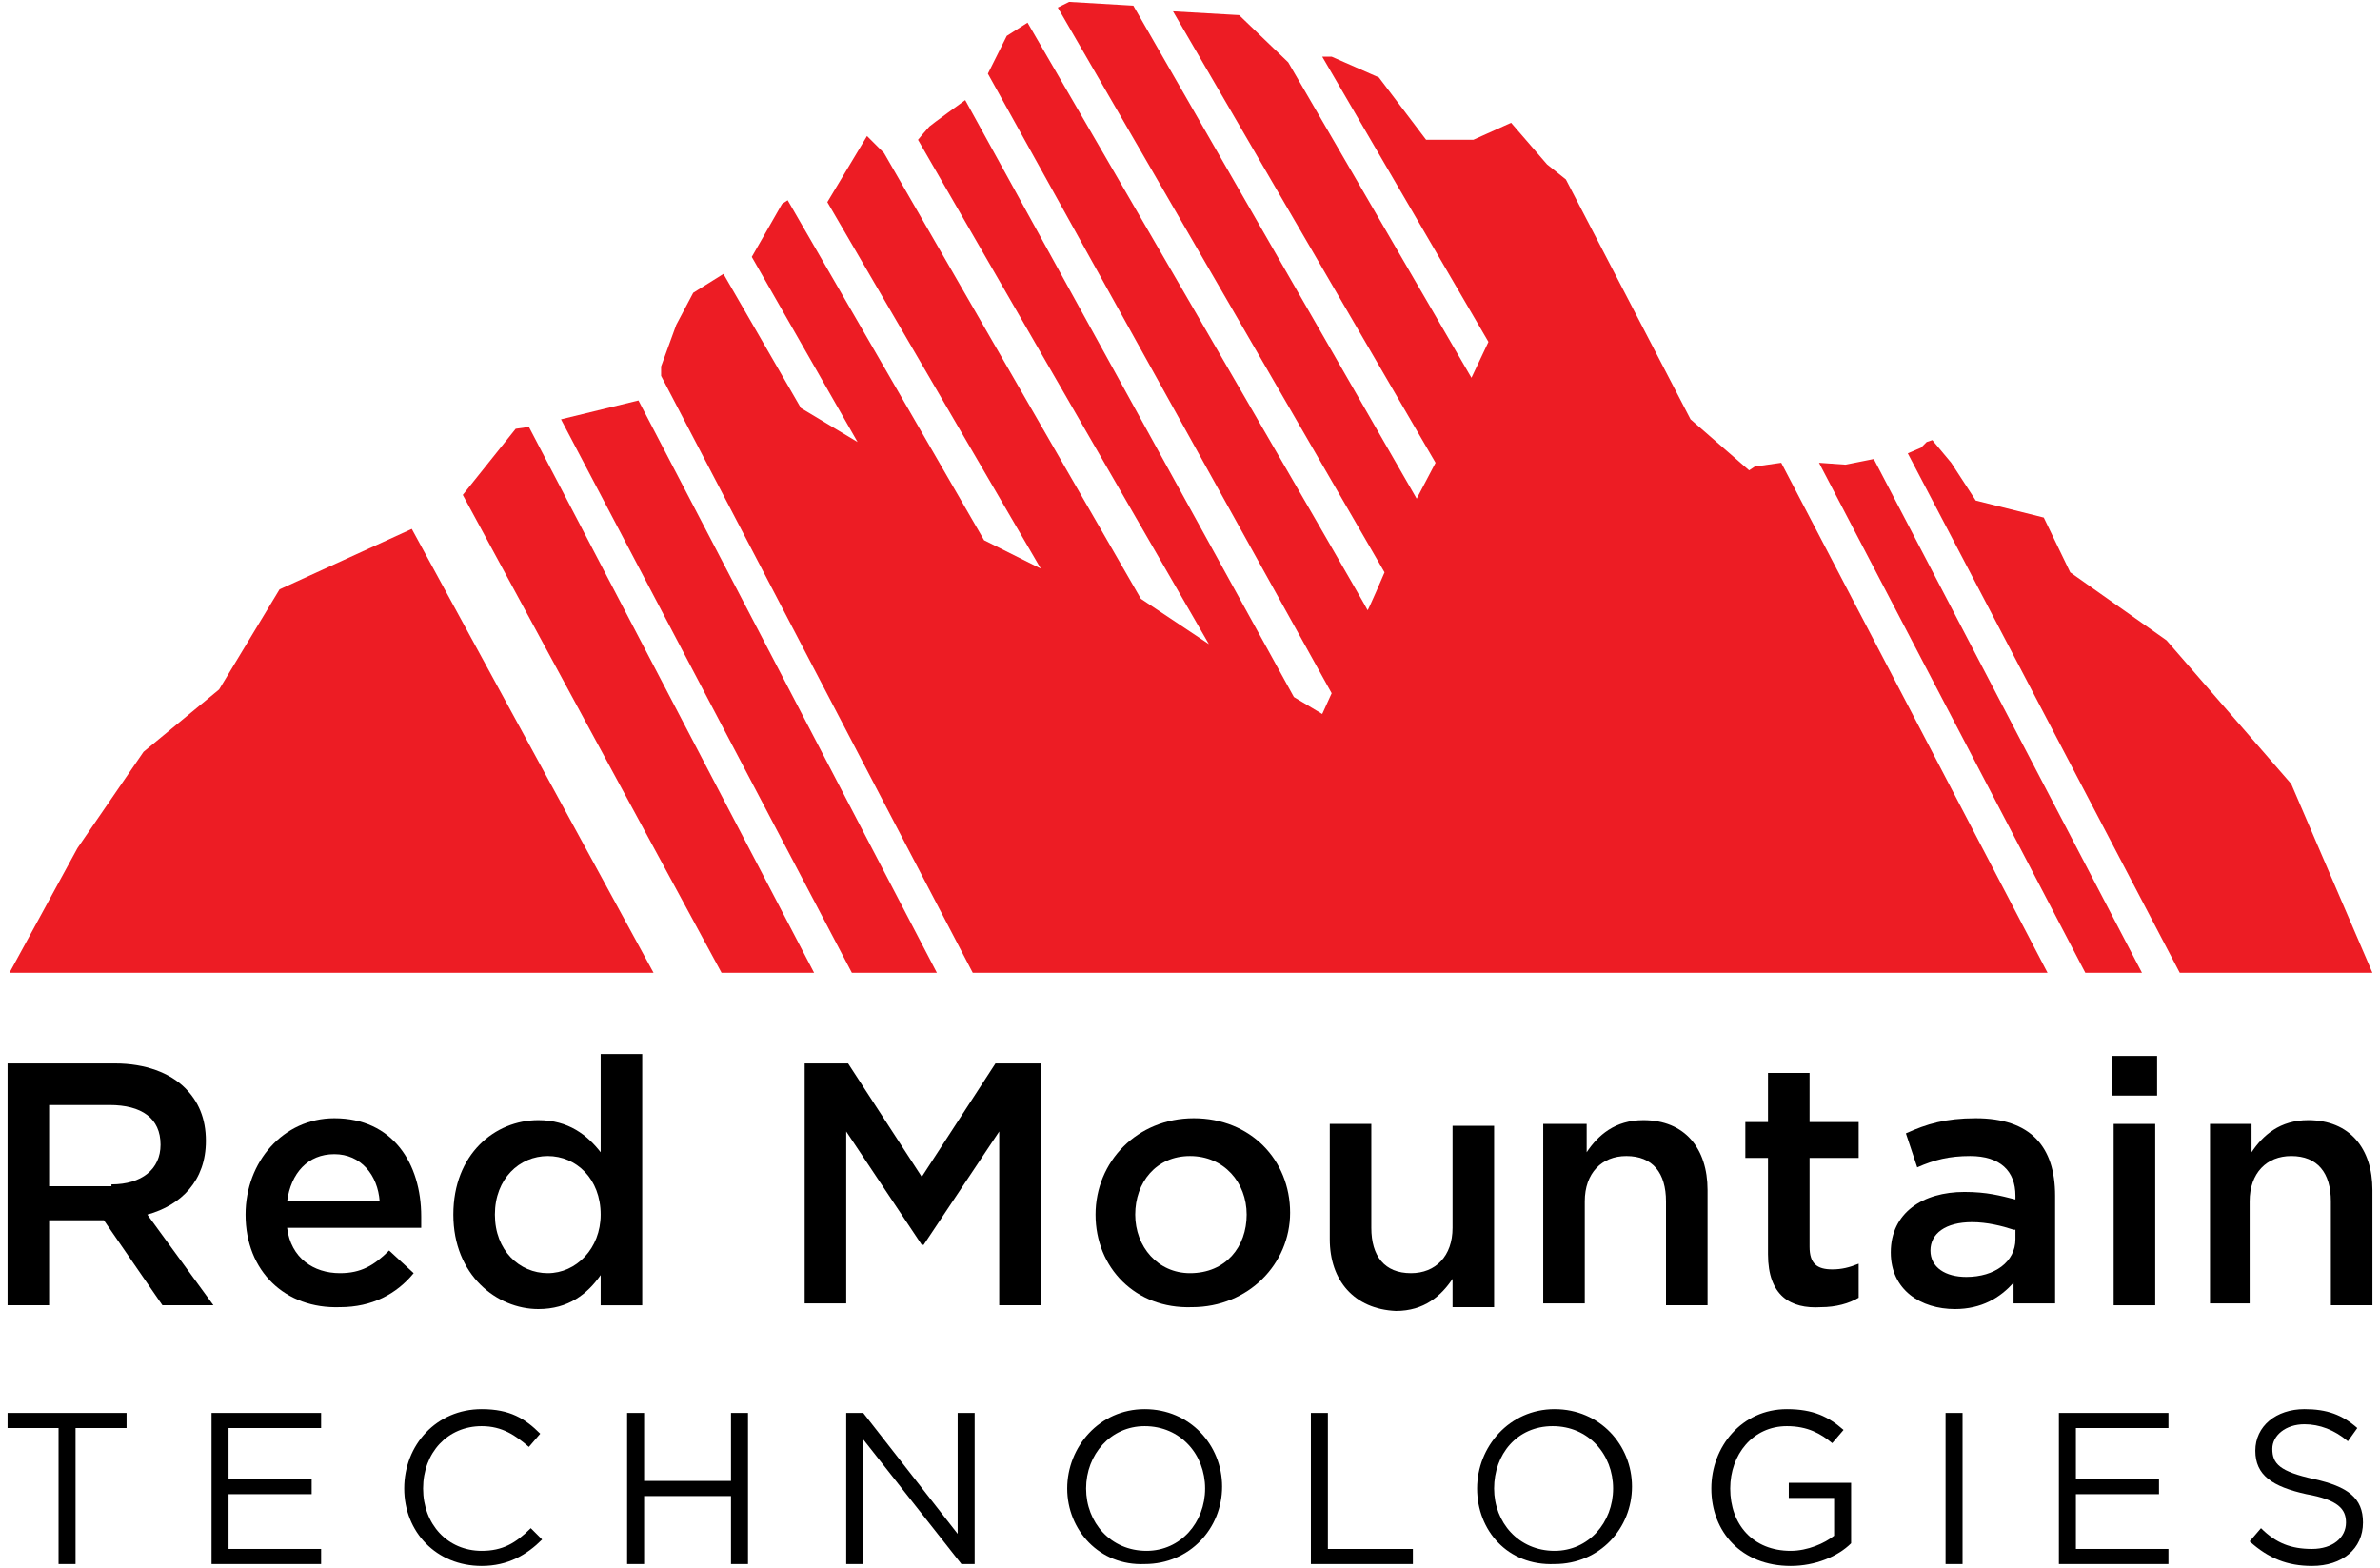
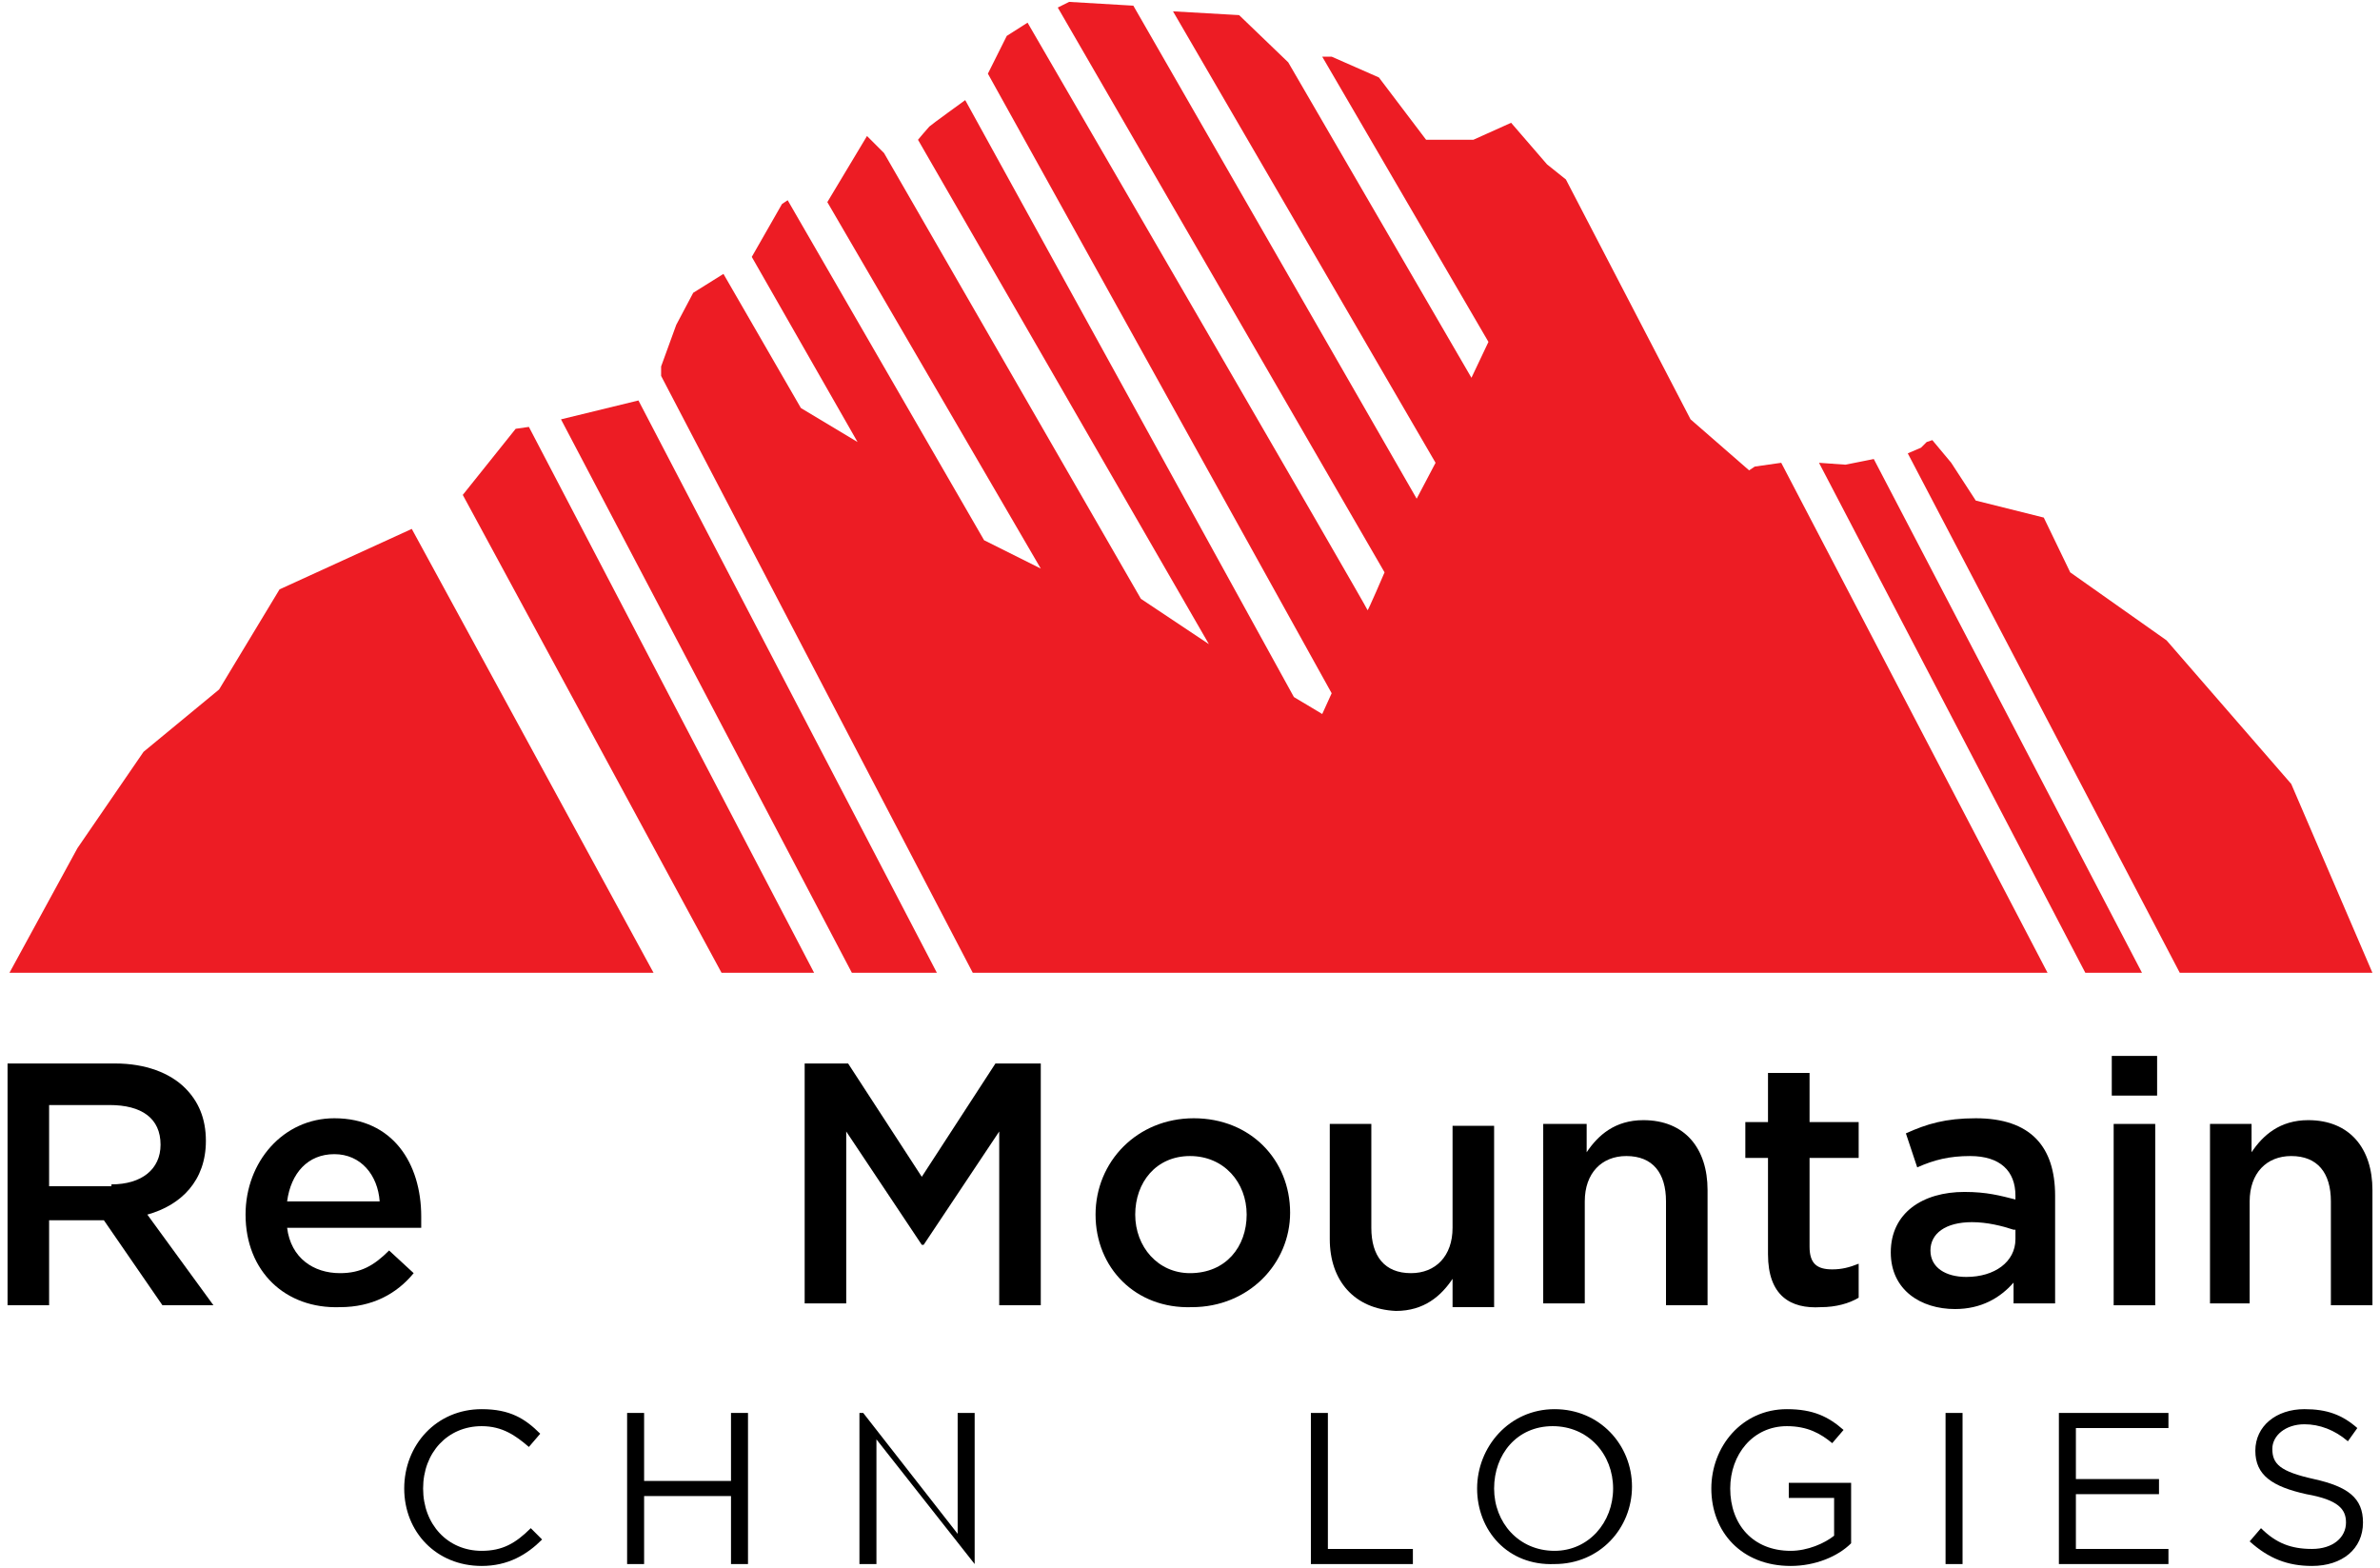
<svg xmlns="http://www.w3.org/2000/svg" version="1.1" id="Layer_1" x="0px" y="0px" viewBox="0 0 126 83" style="enable-background:new 0 0 126 83;" xml:space="preserve">
  <style type="text/css">
	.st0{fill:#ED1C24;}
</style>
  <g>
    <g>
      <path d="M0.4,56.3h5.7c1.6,0,2.9,0.5,3.7,1.3c0.7,0.7,1.1,1.6,1.1,2.8v0c0,2.1-1.3,3.4-3.1,3.9l3.5,4.8H8.6l-3.1-4.5h0H2.6v4.5    H0.4V56.3z M5.9,62.7c1.6,0,2.6-0.8,2.6-2.1v0c0-1.4-1-2.1-2.7-2.1H2.6v4.3H5.9z" />
      <path d="M13,64.3L13,64.3c0-2.8,2-5.1,4.7-5.1c3.1,0,4.6,2.4,4.6,5.2c0,0.2,0,0.4,0,0.6h-7.1c0.2,1.6,1.4,2.4,2.8,2.4    c1.1,0,1.8-0.4,2.6-1.2l1.3,1.2c-0.9,1.1-2.2,1.8-3.9,1.8C15.1,69.3,13,67.3,13,64.3z M20.1,63.6c-0.1-1.4-1-2.5-2.4-2.5    c-1.4,0-2.3,1-2.5,2.5H20.1z" />
-       <path d="M24,64.3L24,64.3c0-3.2,2.2-5,4.5-5c1.6,0,2.6,0.8,3.3,1.7v-5.2H34v13.3h-2.2v-1.6c-0.7,1-1.7,1.8-3.3,1.8    C26.3,69.3,24,67.5,24,64.3z M31.8,64.3L31.8,64.3c0-1.9-1.3-3.1-2.8-3.1c-1.5,0-2.8,1.2-2.8,3.1v0c0,1.9,1.3,3.1,2.8,3.1    C30.5,67.4,31.8,66.1,31.8,64.3z" />
      <path d="M42.5,56.3h2.4l3.9,6l3.9-6h2.4v12.8h-2.2v-9.2l-4,6h-0.1l-4-6v9.1h-2.2V56.3z" />
      <path d="M58,64.3L58,64.3c0-2.8,2.2-5.1,5.2-5.1s5.1,2.2,5.1,5v0c0,2.7-2.2,5-5.2,5C60.1,69.3,58,67.1,58,64.3z M66,64.3L66,64.3    c0-1.7-1.2-3.1-3-3.1c-1.8,0-2.9,1.4-2.9,3.1v0c0,1.7,1.2,3.1,2.9,3.1C64.9,67.4,66,66,66,64.3z" />
      <path d="M70.4,65.6v-6.1h2.2v5.5c0,1.5,0.7,2.4,2.1,2.4c1.3,0,2.2-0.9,2.2-2.4v-5.4h2.2v9.6h-2.2v-1.5c-0.6,0.9-1.5,1.7-3,1.7    C71.7,69.3,70.4,67.8,70.4,65.6z" />
      <path d="M81.8,59.5H84V61c0.6-0.9,1.5-1.7,3-1.7c2.2,0,3.4,1.5,3.4,3.7v6.1h-2.2v-5.5c0-1.5-0.7-2.4-2.1-2.4    c-1.3,0-2.2,0.9-2.2,2.4v5.4h-2.2V59.5z" />
      <path d="M93.6,66.4v-5.1h-1.2v-1.9h1.2v-2.6h2.2v2.6h2.6v1.9h-2.6v4.7c0,0.9,0.4,1.2,1.2,1.2c0.5,0,0.9-0.1,1.4-0.3v1.8    c-0.5,0.3-1.2,0.5-2,0.5C94.8,69.3,93.6,68.6,93.6,66.4z" />
      <path d="M106.6,69.1v-1.2c-0.7,0.8-1.7,1.4-3.1,1.4c-1.8,0-3.4-1-3.4-3v0c0-2.1,1.7-3.2,3.9-3.2c1.2,0,1.9,0.2,2.7,0.4v-0.2    c0-1.3-0.8-2.1-2.4-2.1c-1.1,0-1.9,0.2-2.8,0.6l-0.6-1.8c1.1-0.5,2.1-0.8,3.7-0.8c2.9,0,4.2,1.5,4.2,4.1v5.7H106.6z M106.6,65.1    c-0.6-0.2-1.4-0.4-2.2-0.4c-1.4,0-2.2,0.6-2.2,1.5v0c0,0.9,0.8,1.4,1.9,1.4c1.5,0,2.6-0.8,2.6-2V65.1z" />
      <path d="M111.8,55.9h2.4V58h-2.4V55.9z M111.9,59.5h2.2v9.6h-2.2V59.5z" />
      <path d="M117,59.5h2.2V61c0.6-0.9,1.5-1.7,3-1.7c2.2,0,3.4,1.5,3.4,3.7v6.1h-2.2v-5.5c0-1.5-0.7-2.4-2.1-2.4    c-1.3,0-2.2,0.9-2.2,2.4v5.4H117V59.5z" />
-       <path d="M3.1,75.6H0.4v-0.8h6.3v0.8H4v7.2H3.1V75.6z" />
-       <path d="M11.2,74.8h5.8v0.8h-4.9v2.7h4.4v0.8h-4.4V82H17v0.8h-5.8V74.8z" />
      <path d="M21.4,78.8L21.4,78.8c0-2.3,1.7-4.2,4.1-4.2c1.5,0,2.3,0.5,3.1,1.3L28,76.6c-0.7-0.6-1.4-1.1-2.5-1.1    c-1.8,0-3.1,1.4-3.1,3.3v0c0,1.9,1.3,3.3,3.1,3.3c1.1,0,1.8-0.4,2.6-1.2l0.6,0.6c-0.8,0.8-1.8,1.4-3.2,1.4    C23.1,82.9,21.4,81.1,21.4,78.8z" />
      <path d="M33.2,74.8h0.9v3.6h4.6v-3.6h0.9v8h-0.9v-3.6h-4.6v3.6h-0.9V74.8z" />
-       <path d="M44.9,74.8h0.8l5,6.4v-6.4h0.9v8h-0.7l-5.2-6.6v6.6h-0.9V74.8z" />
-       <path d="M56.5,78.8L56.5,78.8c0-2.2,1.7-4.2,4.1-4.2c2.4,0,4.1,1.9,4.1,4.1c0,0,0,0,0,0c0,2.2-1.7,4.1-4.1,4.1    C58.2,82.9,56.5,81,56.5,78.8z M63.8,78.8L63.8,78.8c0-1.8-1.3-3.3-3.2-3.3c-1.8,0-3.1,1.5-3.1,3.3v0c0,1.8,1.3,3.3,3.2,3.3    C62.5,82.1,63.8,80.6,63.8,78.8z" />
+       <path d="M44.9,74.8h0.8l5,6.4v-6.4h0.9v8l-5.2-6.6v6.6h-0.9V74.8z" />
      <path d="M69.4,74.8h0.9V82h4.5v0.8h-5.4V74.8z" />
      <path d="M78.2,78.8L78.2,78.8c0-2.2,1.7-4.2,4.1-4.2c2.4,0,4.1,1.9,4.1,4.1c0,0,0,0,0,0c0,2.2-1.7,4.1-4.1,4.1    C79.8,82.9,78.2,81,78.2,78.8z M85.4,78.8L85.4,78.8c0-1.8-1.3-3.3-3.2-3.3s-3.1,1.5-3.1,3.3v0c0,1.8,1.3,3.3,3.2,3.3    C84.1,82.1,85.4,80.6,85.4,78.8z" />
      <path d="M90.6,78.8L90.6,78.8c0-2.2,1.6-4.2,4-4.2c1.4,0,2.2,0.4,3,1.1L97,76.4c-0.6-0.5-1.3-0.9-2.4-0.9c-1.8,0-3,1.5-3,3.3v0    c0,1.9,1.2,3.3,3.2,3.3c0.9,0,1.8-0.4,2.3-0.8v-2h-2.4v-0.8h3.3v3.2c-0.7,0.7-1.9,1.2-3.2,1.2C92.2,82.9,90.6,81.1,90.6,78.8z" />
      <path d="M103,74.8h0.9v8H103V74.8z" />
      <path d="M109,74.8h5.8v0.8h-4.9v2.7h4.4v0.8h-4.4V82h4.9v0.8H109V74.8z" />
      <path d="M119.1,81.6l0.6-0.7c0.8,0.8,1.6,1.1,2.7,1.1c1.1,0,1.8-0.6,1.8-1.4v0c0-0.7-0.4-1.2-2.1-1.5c-1.8-0.4-2.7-1-2.7-2.3v0    c0-1.3,1.1-2.2,2.6-2.2c1.2,0,2,0.3,2.8,1l-0.5,0.7c-0.7-0.6-1.5-0.9-2.3-0.9c-1,0-1.7,0.6-1.7,1.3v0c0,0.8,0.4,1.2,2.2,1.6    c1.8,0.4,2.6,1,2.6,2.3v0c0,1.4-1.1,2.3-2.7,2.3C121.1,82.9,120.1,82.5,119.1,81.6z" />
    </g>
    <polygon class="st0" points="0.5,51.5 34.6,51.5 21.8,28 14.8,31.2 11.6,36.5 7.6,39.8 4.1,44.9  " />
    <polygon class="st0" points="38.2,51.5 43.1,51.5 28,22.6 27.3,22.7 24.5,26.2  " />
    <polygon class="st0" points="45.1,51.5 49.6,51.5 33.8,21.2 29.7,22.2  " />
    <path class="st0" d="M51.5,51.5h56.9l-14.1-27l-1.4,0.2l-0.3,0.2l-3.1-2.7L82.9,9.5l-1-0.8L80,6.5l-2,0.9l-2.5,0L73,4.1L70.5,3H70   l8.8,15.1L77.9,20L68.2,3.3l-2.6-2.5l-3.5-0.2l13.9,23.9l-1,1.9L60,0.3l-3.4-0.2L56,0.4l17.3,29.9c0,0-0.9,2.1-0.9,2   c0-0.1-18-31.1-18-31.1l-1.1,0.7l-1,2l18.2,32.8L70,37.8l-1.5-0.9L51.1,5.3c0,0-1.8,1.3-1.9,1.4c-0.1,0.1-0.6,0.7-0.6,0.7   l15.4,26.7l-3.6-2.4L46.8,8.1l-0.9-0.9l-2.1,3.5l11.3,19.4l-3-1.5l-10.4-18l-0.3,0.2l-1.6,2.8l5.6,9.8l-3-1.8l-4.1-7.1l-1.6,1   l-0.9,1.7L35,19.4v0.5L51.5,51.5z" />
    <polygon class="st0" points="110.4,51.5 113.4,51.5 99.2,24.3 97.7,24.6 96.3,24.5  " />
    <polygon class="st0" points="115.4,51.5 125.6,51.5 121.3,41.5 114.7,33.9 109.6,30.3 108.2,27.4 104.6,26.5 103.3,24.5    102.3,23.3 102,23.4 101.7,23.7 101,24  " />
  </g>
</svg>